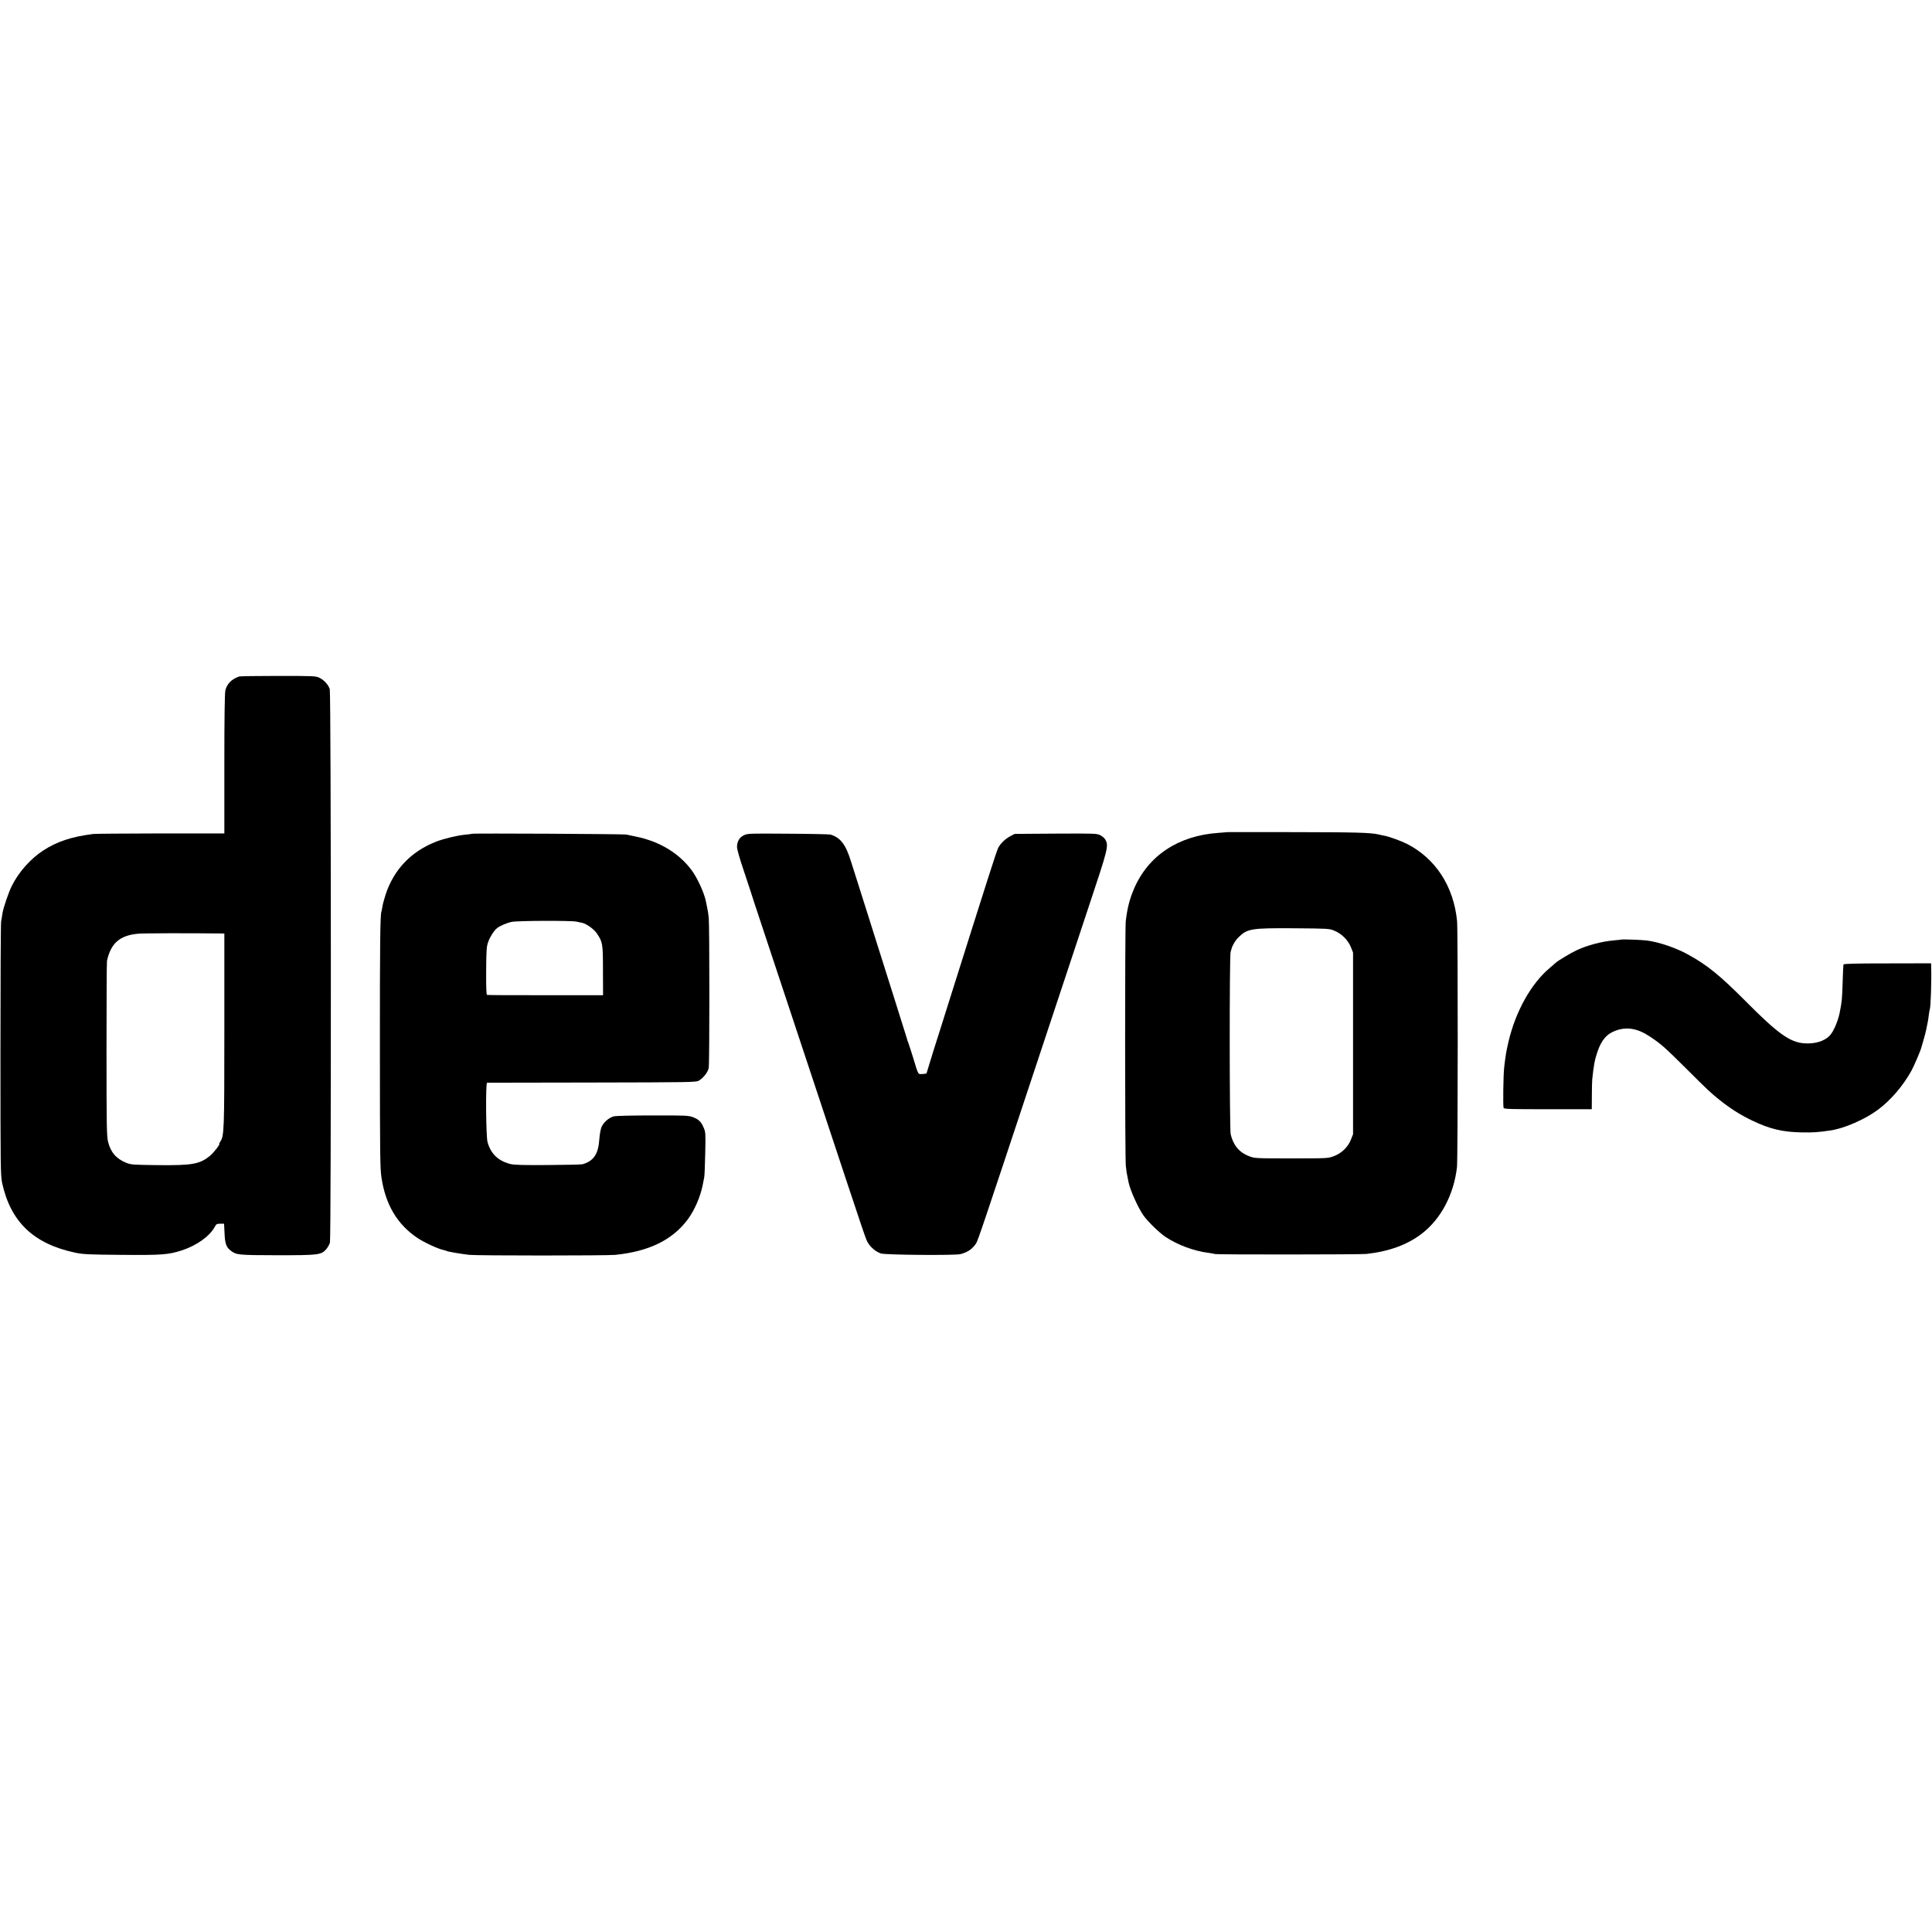
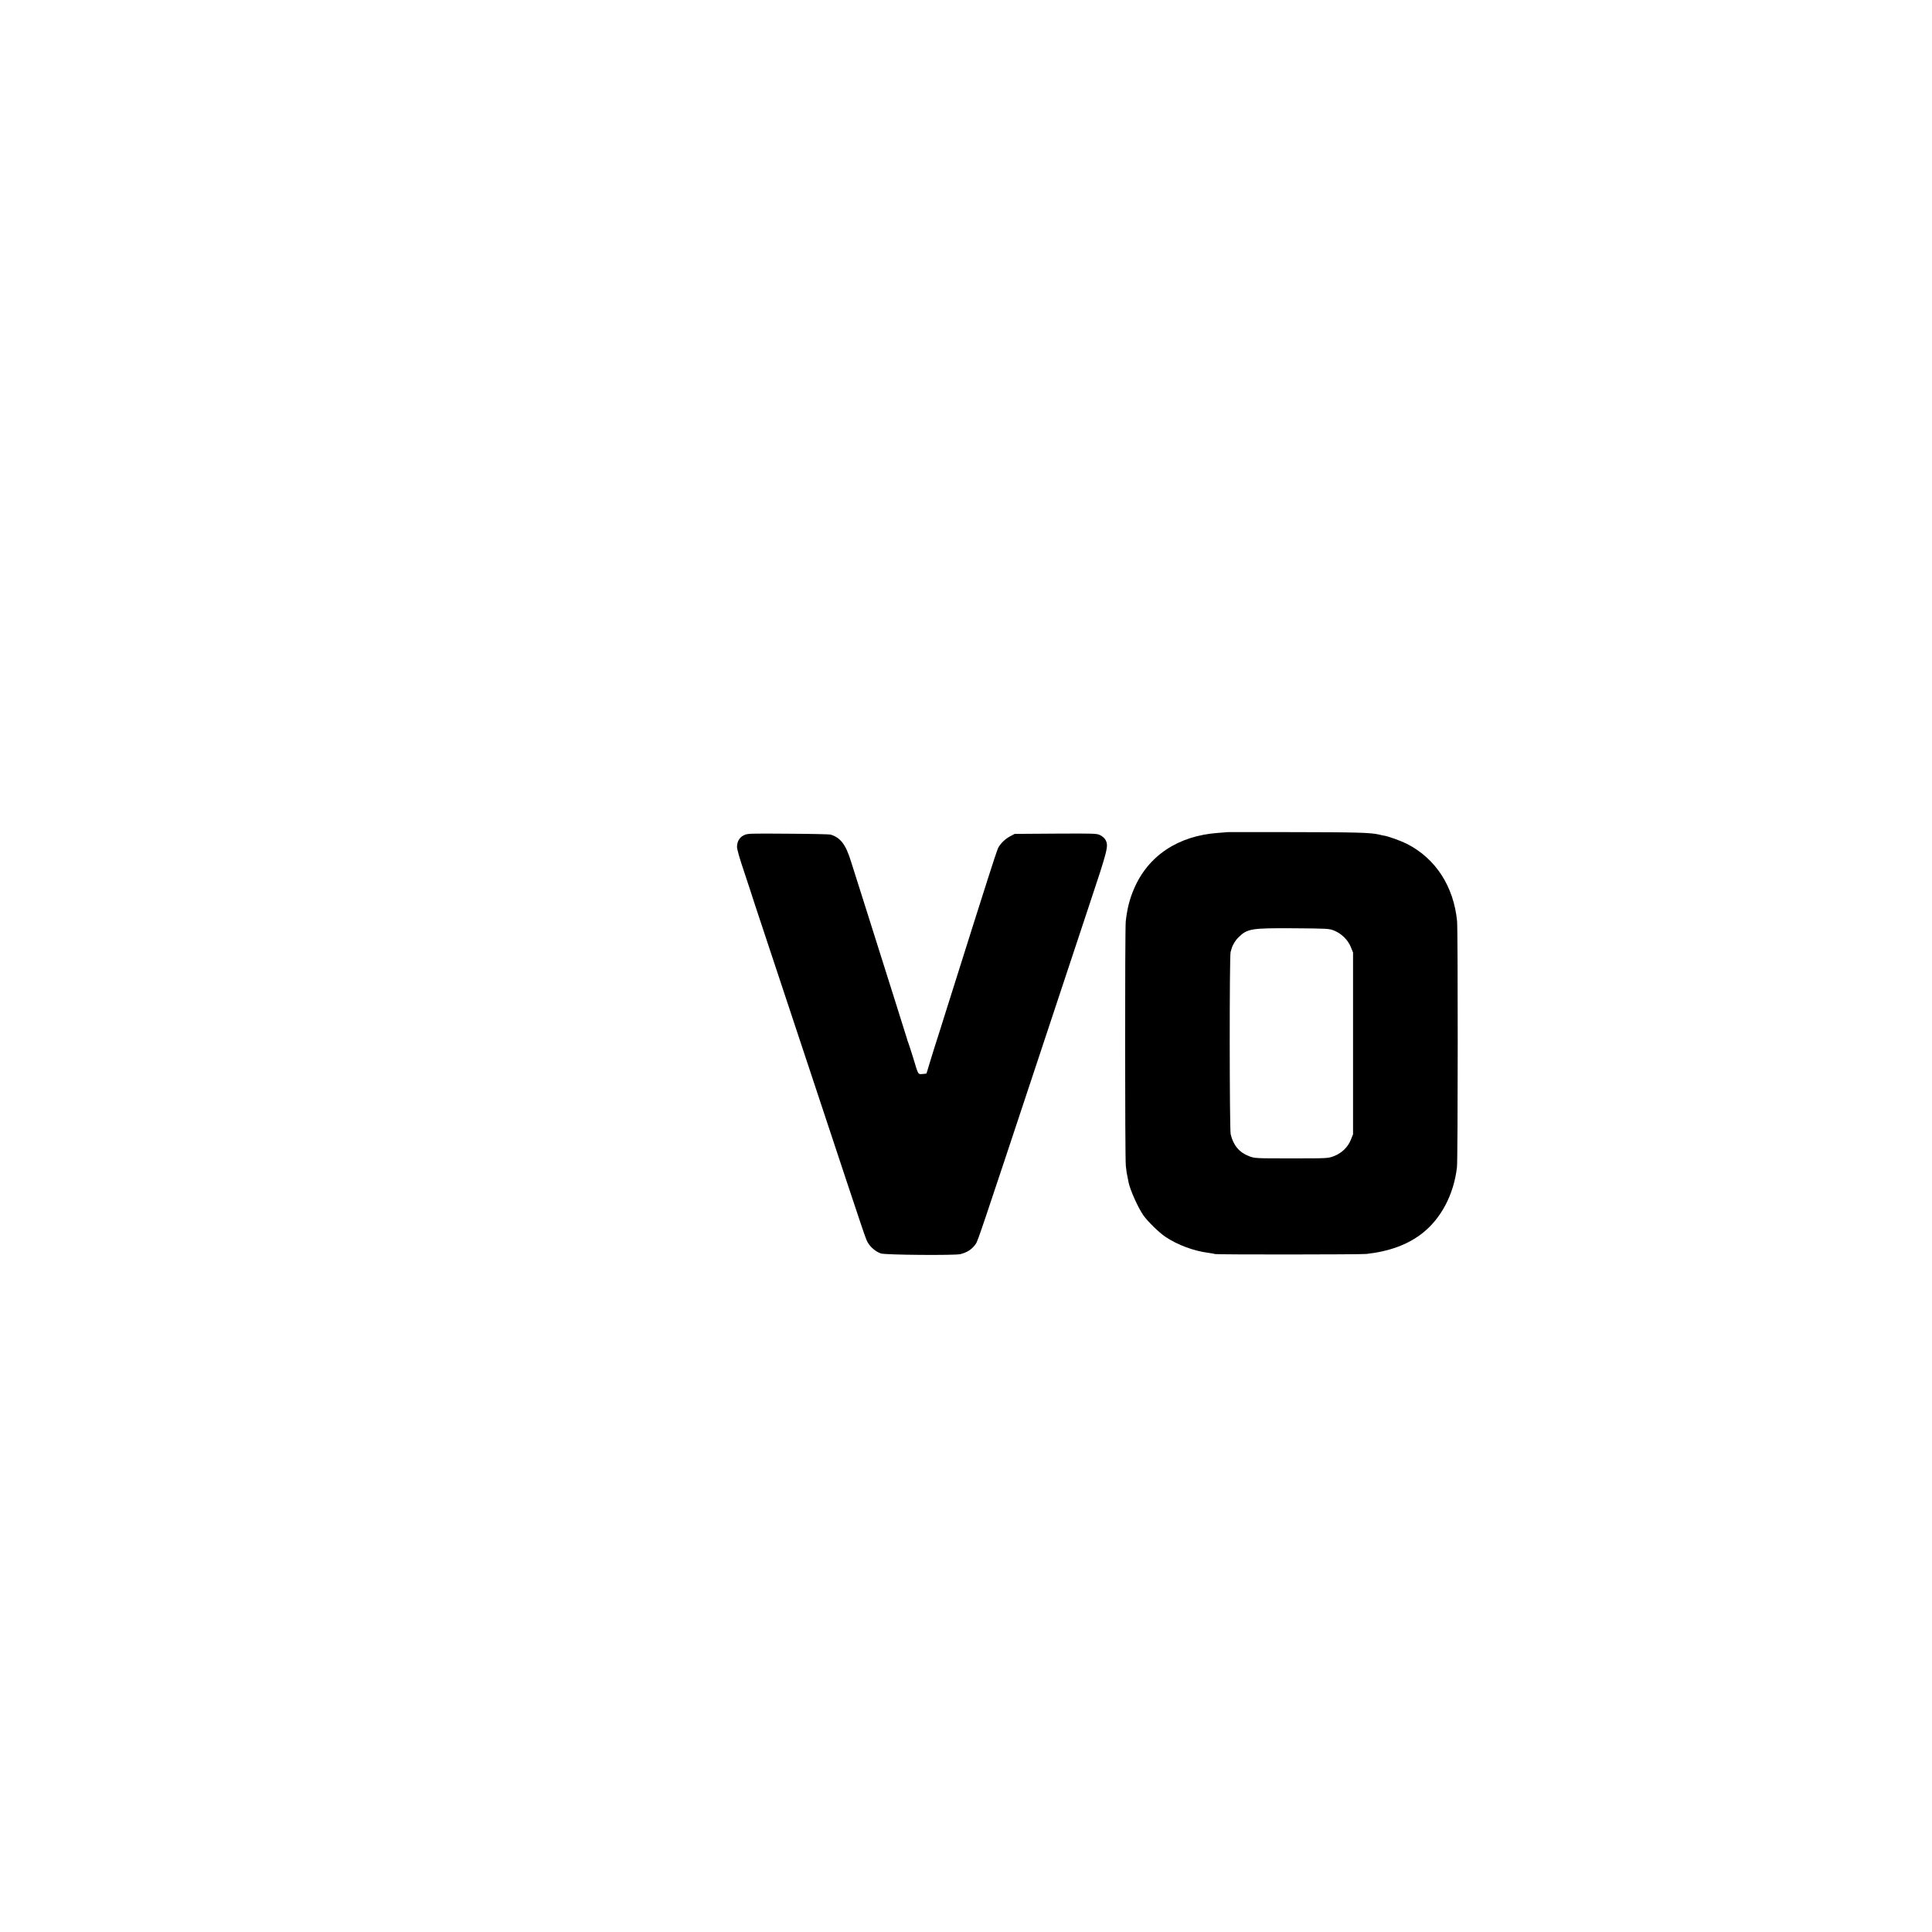
<svg xmlns="http://www.w3.org/2000/svg" version="1.0" width="2084pt" height="2084pt" viewBox="0 0 2084 2084" preserveAspectRatio="xMidYMid meet">
  <g transform="translate(0,2084) scale(0.1,-0.1)" fill="#000000" stroke="none">
-     <path d="M2580 13543 c-81 -28 -131 -78 -149 -149 -7 -29 -11 -286 -11 -793 l0 -751 -687 0 c-379 -1 -706 -3 -728 -6 -236 -30 -389 -81 -540 -179 -135 -88 -261 -229 -336 -378 -35 -68 -95 -244 -103 -302 -3 -22 -9 -60 -14 -85 -4 -25 -7 -650 -7 -1390 0 -1263 1 -1350 18 -1430 91 -419 339 -657 787 -752 84 -18 140 -21 500 -24 433 -4 509 2 650 48 161 52 302 153 357 255 15 29 22 33 59 33 l41 0 5 -102 c5 -116 19 -153 70 -191 60 -44 79 -46 496 -47 449 0 476 3 531 65 16 19 35 52 40 72 14 56 13 5922 -2 5969 -14 46 -62 100 -112 123 -37 19 -66 20 -445 20 -223 0 -412 -3 -420 -6z m-207 -2772 l47 -1 0 -1042 c0 -1097 -2 -1139 -45 -1204 -9 -13 -13 -24 -10 -24 13 0 -57 -90 -94 -122 -112 -95 -192 -110 -566 -106 -269 3 -294 5 -343 25 -108 44 -168 113 -196 226 -15 61 -17 158 -17 1000 0 512 2 942 5 953 42 189 137 273 331 292 55 6 532 7 888 3z" />
    <path d="M13237 11864 c-1 -1 -44 -4 -95 -8 -433 -30 -758 -246 -911 -606 -46 -108 -73 -213 -88 -350 -9 -82 -9 -2554 1 -2636 6 -60 10 -83 21 -134 3 -14 7 -34 9 -45 16 -80 100 -268 157 -351 46 -67 168 -186 238 -234 132 -89 310 -155 472 -175 30 -4 58 -9 62 -12 12 -7 1573 -6 1637 1 248 28 442 100 597 219 206 159 345 421 379 717 10 88 11 2555 1 2655 -37 376 -233 676 -542 833 -59 30 -186 76 -235 86 -14 2 -45 9 -70 15 -91 20 -239 24 -928 25 -387 1 -704 0 -705 0z m1156 -1063 c77 -31 147 -100 178 -176 l24 -60 0 -980 0 -980 -24 -60 c-32 -80 -99 -144 -183 -176 -63 -24 -65 -24 -458 -24 -392 0 -395 0 -458 24 -104 40 -169 117 -197 236 -13 56 -14 1920 -1 1965 4 14 8 30 10 35 11 41 41 91 76 125 95 93 135 100 600 97 364 -3 377 -3 433 -26z" />
-     <path d="M5089 11846 c-2 -2 -37 -7 -77 -10 -81 -8 -231 -44 -311 -76 -266 -105 -451 -298 -540 -565 -16 -49 -33 -110 -36 -135 -4 -24 -8 -47 -10 -50 -14 -22 -18 -377 -17 -1490 0 -1128 2 -1287 17 -1383 44 -293 172 -507 390 -652 74 -49 226 -119 281 -129 13 -3 28 -7 32 -10 13 -8 164 -33 247 -42 90 -9 1477 -9 1570 0 362 36 615 159 781 379 76 102 140 249 165 380 5 29 12 63 15 77 4 14 8 129 11 256 5 221 4 232 -17 281 -27 63 -53 89 -117 113 -46 17 -81 19 -430 18 -226 0 -398 -4 -422 -10 -55 -14 -116 -69 -135 -121 -8 -23 -18 -79 -21 -124 -11 -161 -60 -235 -179 -271 -11 -4 -181 -8 -376 -9 -270 -2 -367 1 -405 11 -133 35 -209 108 -246 236 -17 60 -22 640 -5 641 6 0 515 1 1131 2 1039 2 1122 3 1151 19 49 27 102 94 109 140 9 54 9 1534 0 1618 -3 36 -11 85 -17 110 -5 25 -12 56 -14 69 -18 90 -92 252 -154 335 -135 182 -344 309 -596 361 -44 9 -92 19 -109 23 -33 6 -1658 15 -1666 8z m1126 -947 c22 -5 51 -11 64 -13 47 -10 127 -68 159 -114 63 -94 66 -110 66 -402 l1 -265 -620 0 c-341 -1 -625 1 -631 3 -8 2 -11 76 -10 260 2 232 4 262 23 314 20 55 62 120 93 145 30 25 106 58 160 69 63 13 630 15 695 3z" />
    <path d="M8023 11830 c-48 -24 -73 -68 -73 -127 0 -23 30 -130 71 -249 38 -115 72 -216 74 -224 2 -8 68 -211 148 -450 80 -239 344 -1036 587 -1770 536 -1617 508 -1537 536 -1581 30 -49 86 -93 137 -110 50 -16 798 -22 857 -7 77 20 127 54 167 113 21 31 56 134 663 1965 200 602 450 1358 557 1680 205 615 212 644 178 710 -8 16 -33 39 -55 50 -39 20 -55 20 -482 18 l-443 -3 -51 -27 c-52 -28 -103 -77 -128 -126 -8 -16 -58 -166 -111 -333 -53 -167 -124 -389 -157 -494 -33 -104 -73 -233 -90 -285 -16 -52 -44 -142 -63 -200 -18 -58 -54 -170 -79 -250 -25 -80 -82 -260 -126 -400 -45 -140 -96 -302 -113 -360 -17 -58 -32 -107 -33 -109 -2 -2 -22 -5 -44 -6 -49 -3 -43 -14 -100 175 -23 74 -46 144 -50 155 -5 11 -16 43 -23 70 -14 46 -215 685 -462 1465 -53 168 -114 361 -136 429 -57 184 -114 257 -222 289 -12 3 -218 8 -457 9 -424 3 -436 3 -477 -17z" />
-     <path d="M17488 10705 c-2 -1 -38 -5 -82 -9 -128 -11 -284 -52 -401 -107 -53 -24 -197 -110 -220 -131 -8 -7 -38 -33 -67 -58 -203 -170 -371 -472 -447 -800 -24 -102 -31 -146 -46 -275 -9 -76 -14 -416 -6 -436 5 -12 69 -14 479 -14 l472 0 1 145 c0 80 2 159 4 176 16 153 26 209 55 295 44 131 102 198 201 233 122 43 236 22 369 -67 117 -78 160 -116 386 -341 246 -245 263 -261 369 -346 112 -89 226 -161 347 -218 190 -91 325 -123 533 -127 125 -2 172 1 309 21 147 21 374 120 511 222 140 104 273 259 364 424 29 54 98 215 106 248 2 8 12 44 23 80 11 36 25 90 31 120 6 30 14 66 16 80 3 14 8 48 11 75 4 28 8 53 10 56 10 18 20 314 15 456 l-1 42 -471 -1 c-343 0 -471 -3 -474 -12 -2 -6 -6 -92 -9 -191 -6 -189 -7 -201 -32 -330 -19 -94 -69 -208 -110 -249 -60 -59 -158 -88 -272 -80 -154 11 -286 105 -632 454 -279 280 -413 389 -620 503 -134 74 -312 134 -445 152 -53 7 -271 15 -277 10z" />
  </g>
</svg>